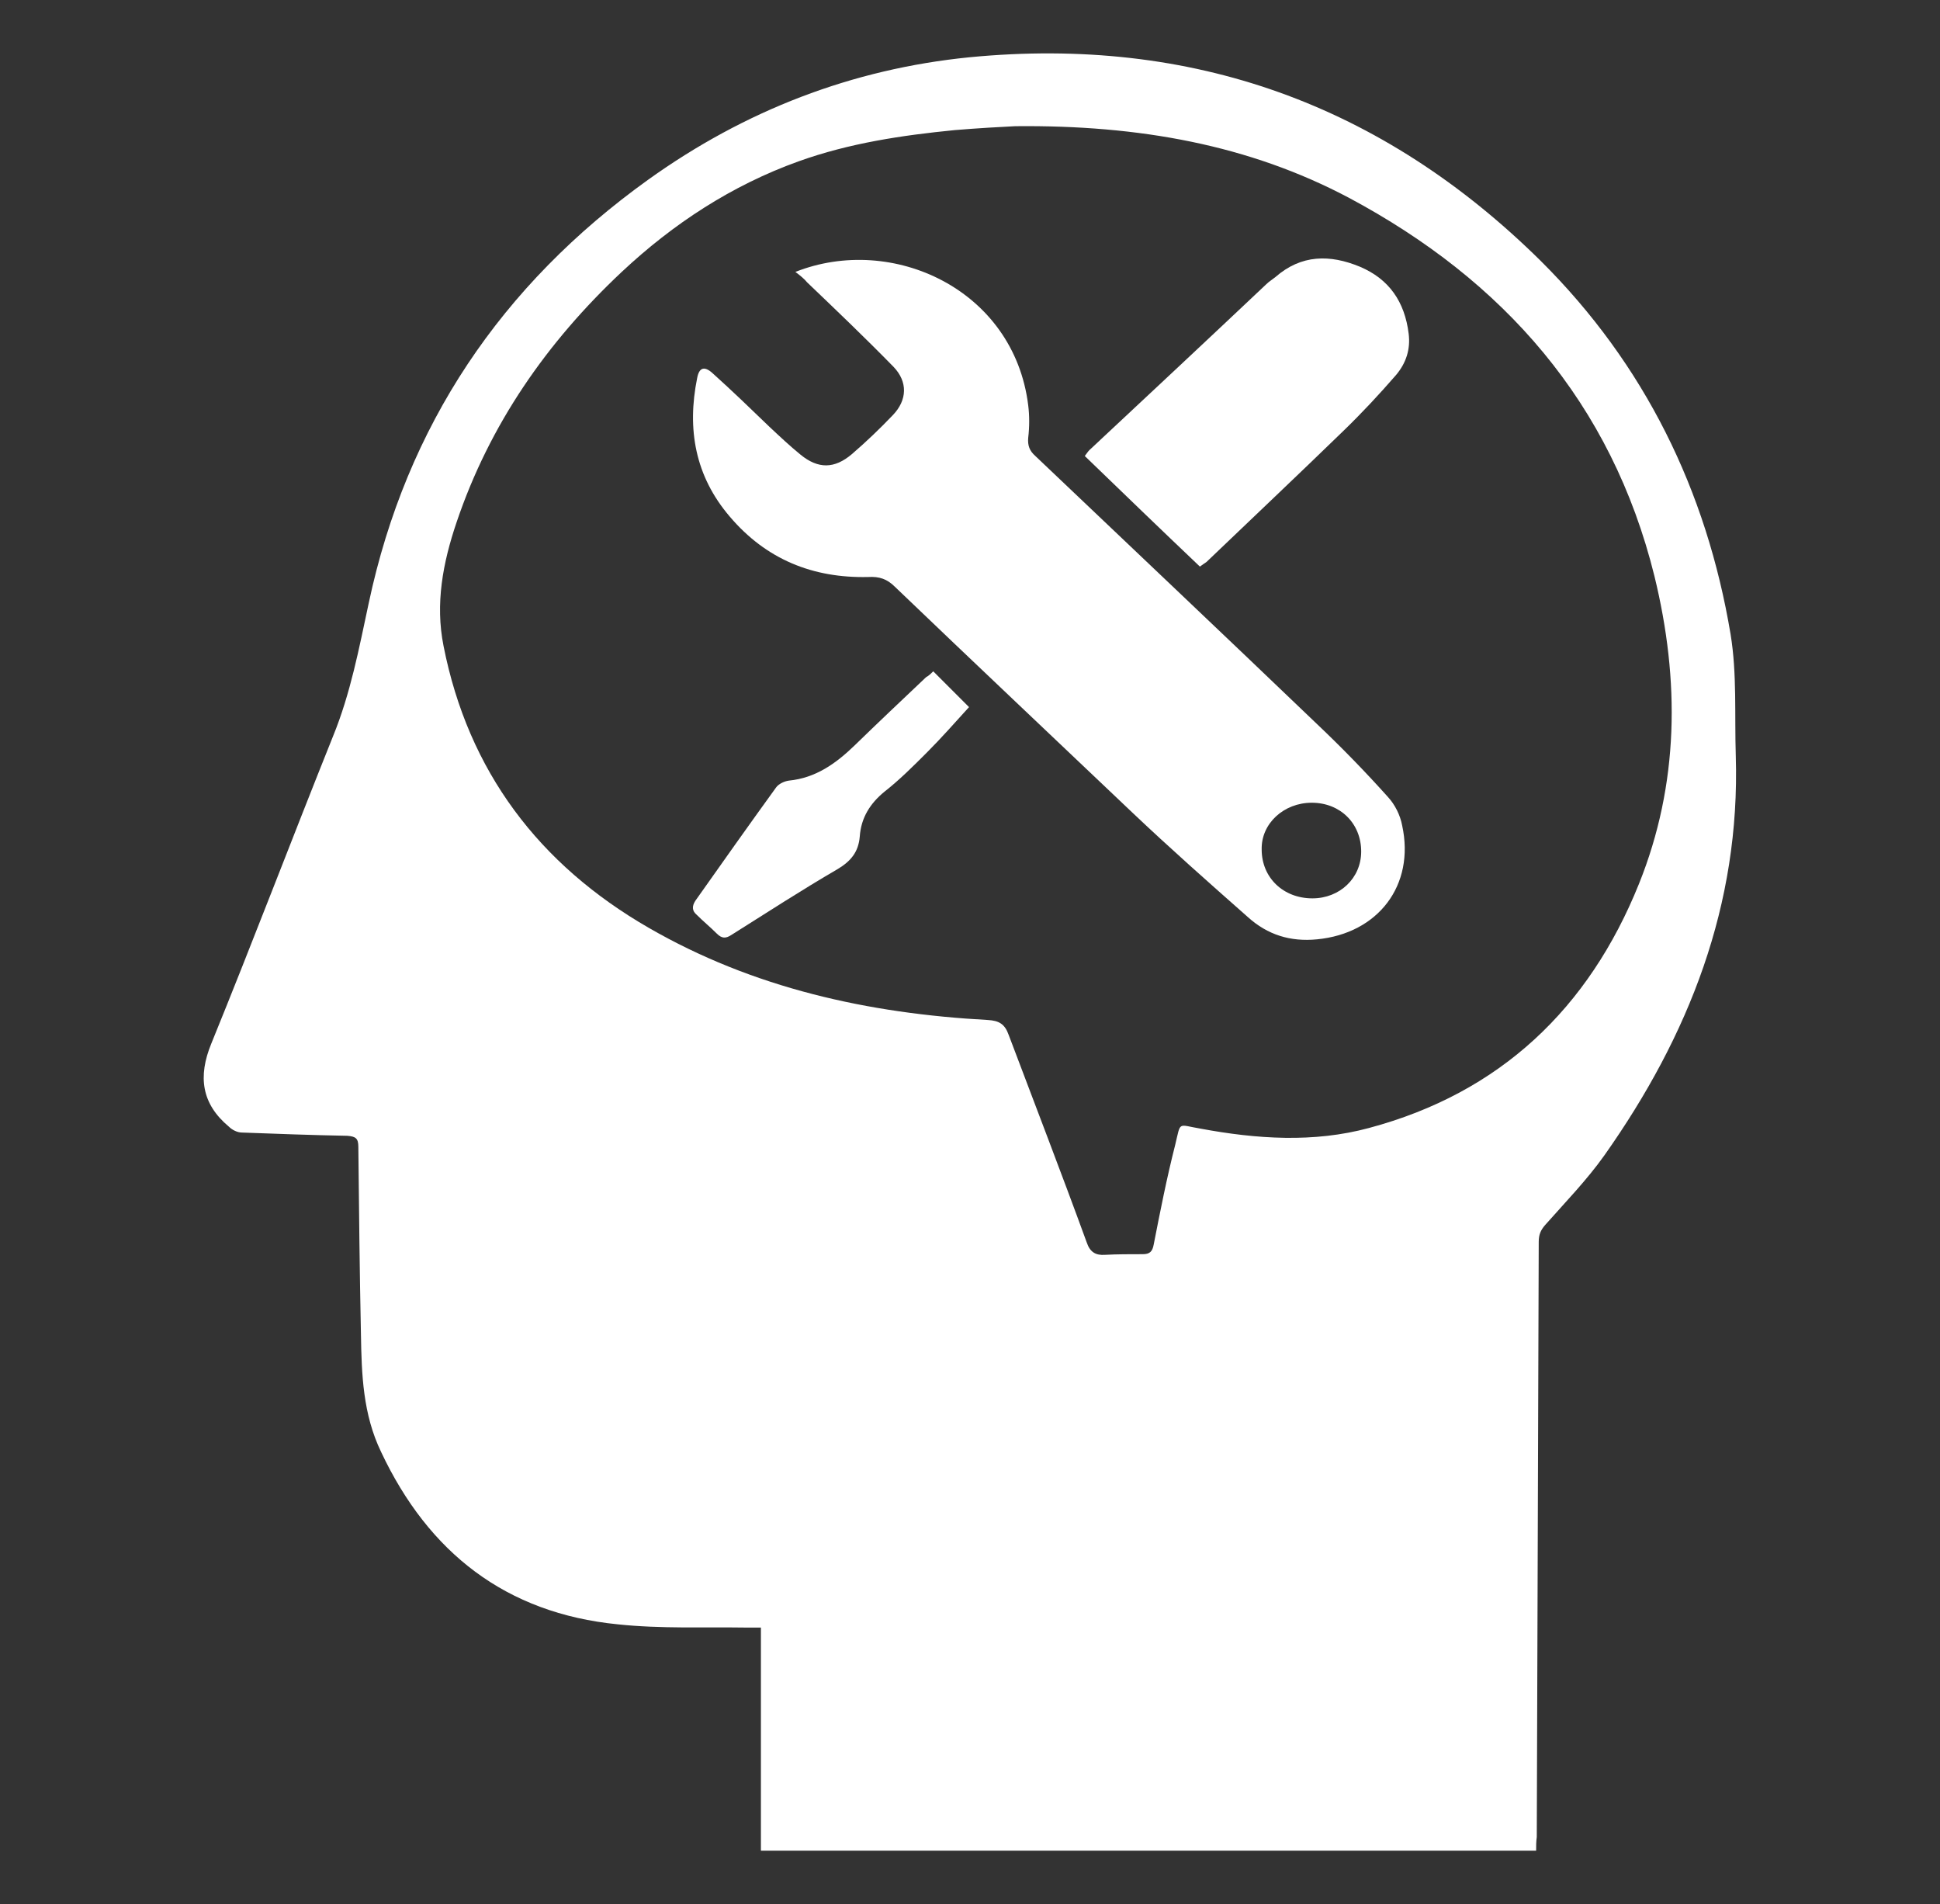
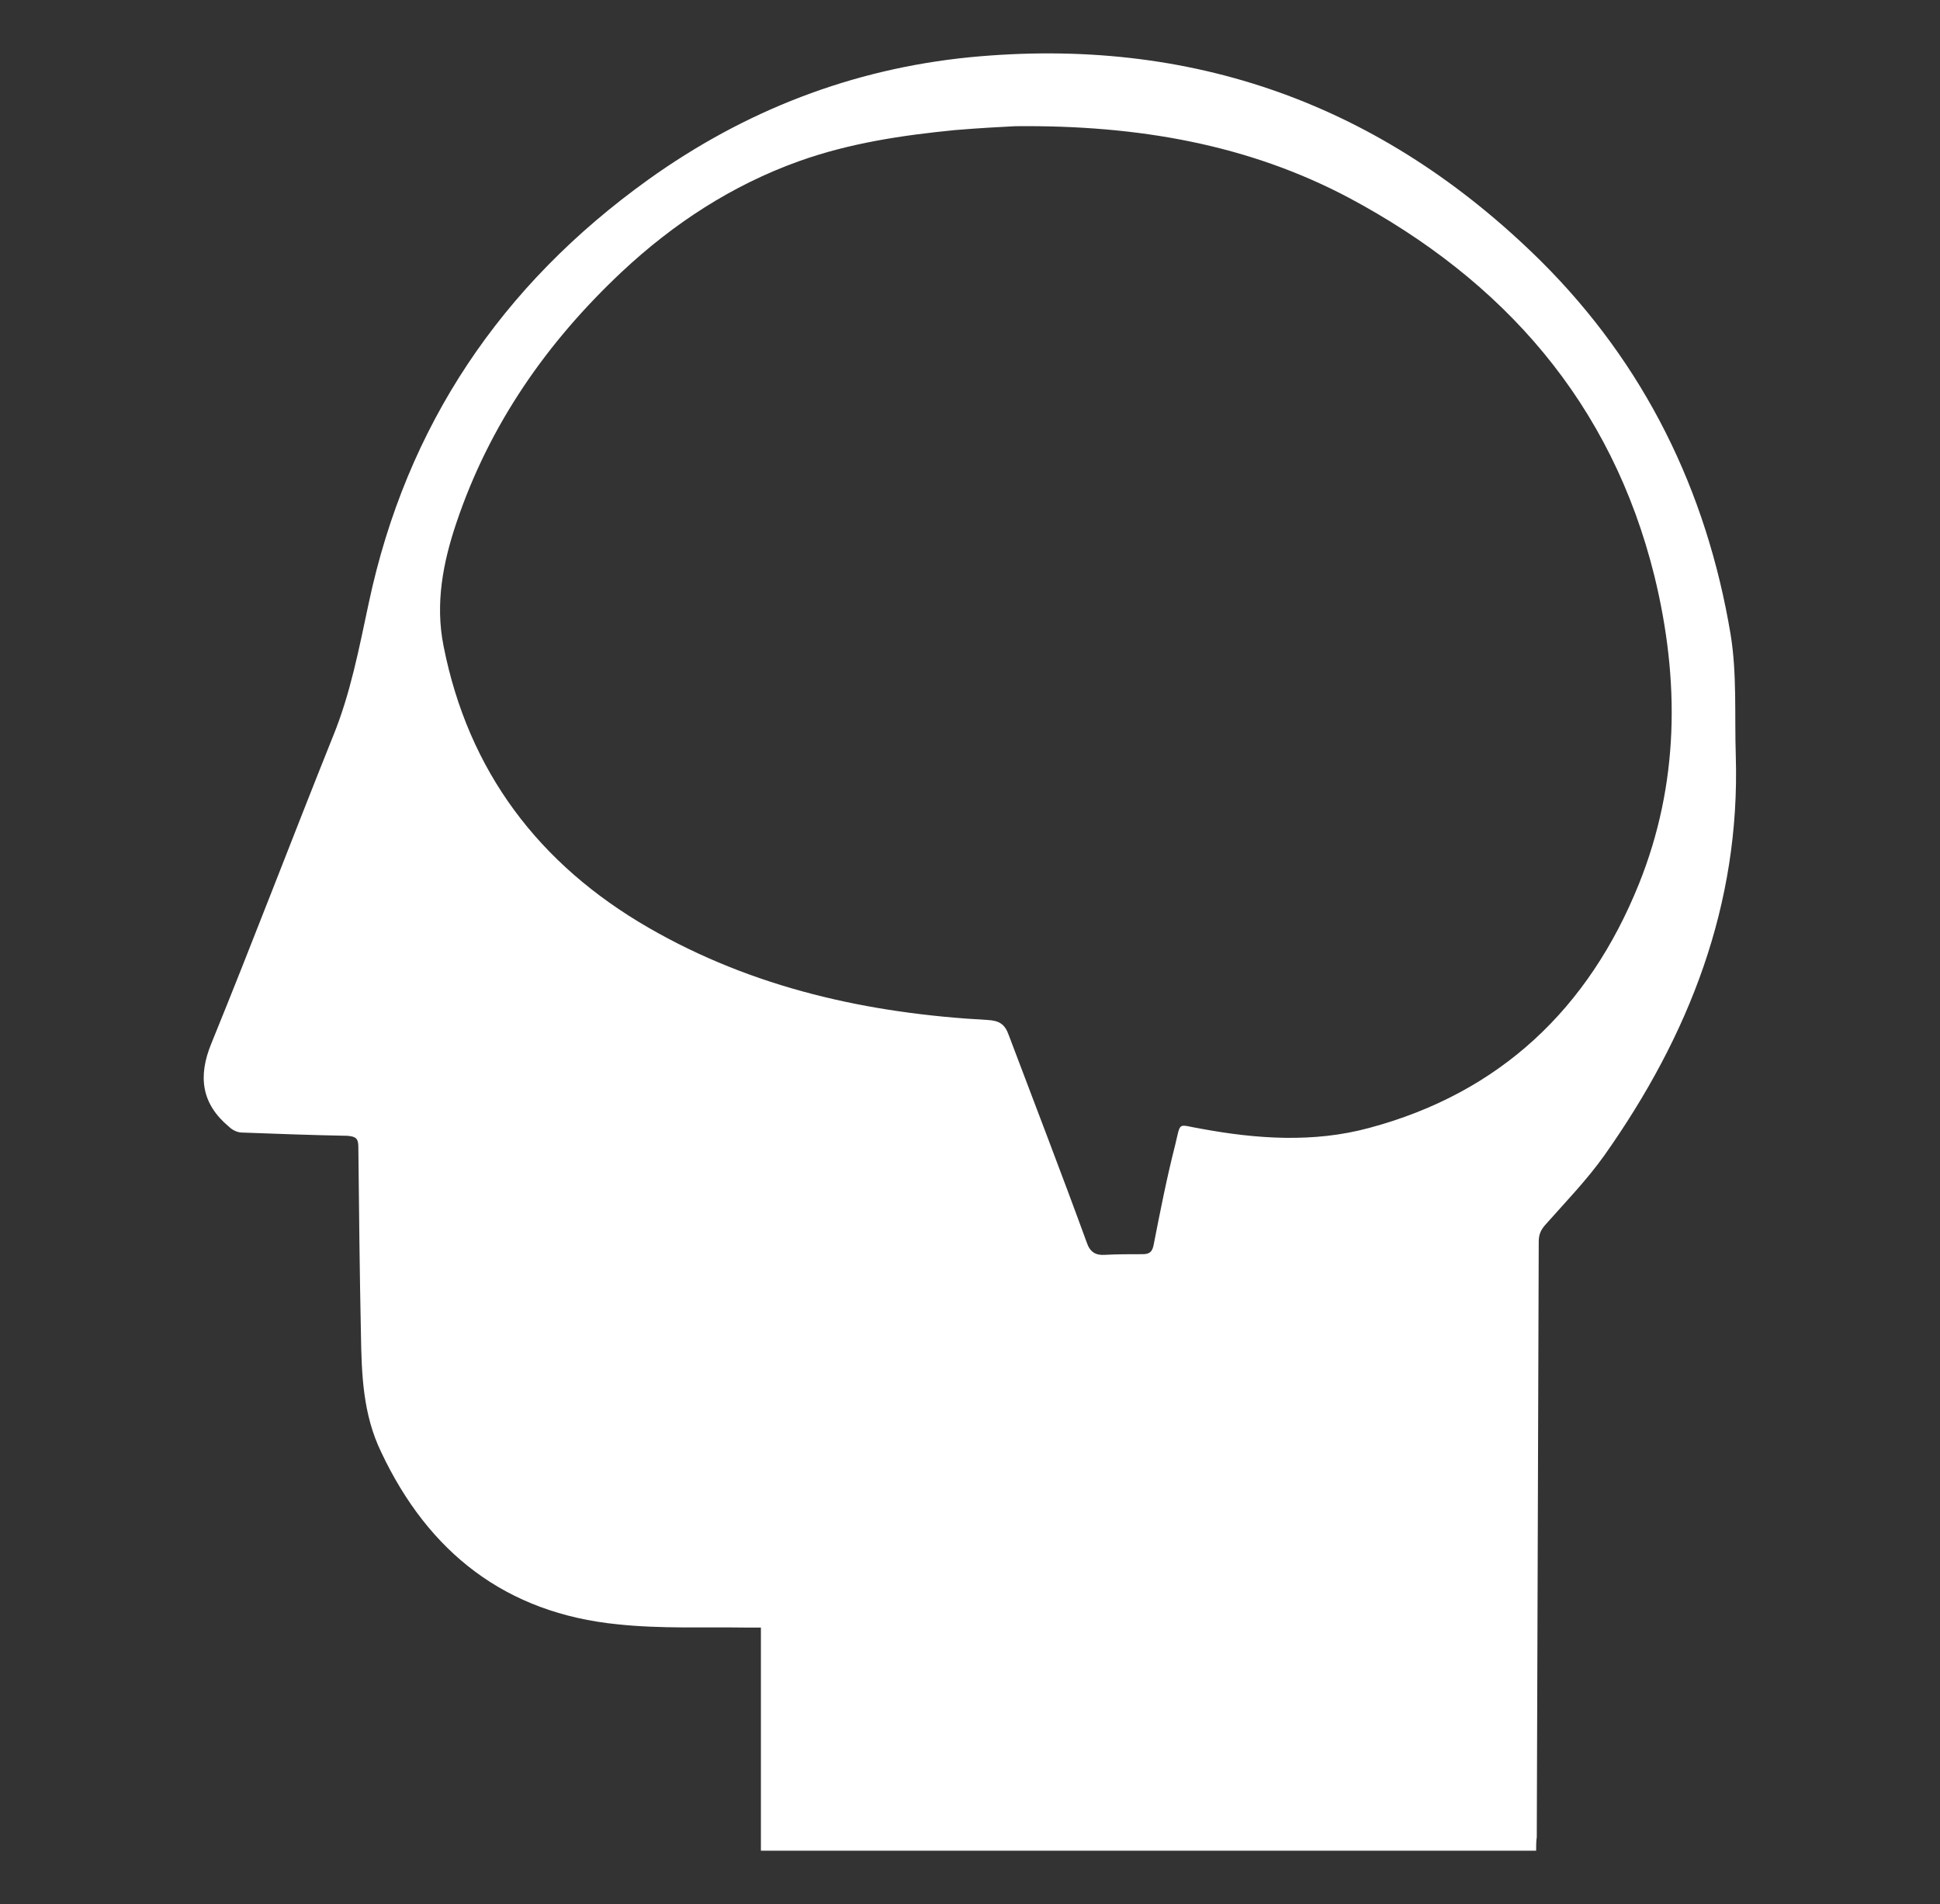
<svg xmlns="http://www.w3.org/2000/svg" version="1.1" id="Layer_1" x="0px" y="0px" viewBox="49 -46.7 298.3 292.7" style="enable-background:new 49 -46.7 298.3 292.7;" xml:space="preserve">
  <rect x="49" y="-46.7" width="298.3" height="292.7" fill="#333333" stroke="none" />
  <style type="text/css">
	.st0{fill:#FFFFFF;}
</style>
  <g>
    <g>
      <g>
        <path class="st0" d="M285.2,237.8c-39.8,0-79.4,0-119.2,0c0-11.3,0-22.7,0-34.3c-0.8,0-1.4,0-2,0c-6.7-0.1-13.4,0.2-20-0.5     c-17.2-1.7-29.1-11-36.4-26.5c-2.8-5.8-3-11.9-3.1-18.1c-0.2-9.6-0.3-19.2-0.4-28.8c0-1.3-0.4-1.6-1.7-1.7     c-5.4-0.1-10.8-0.3-16.2-0.5c-0.7,0-1.5-0.4-2-0.9c-4.2-3.5-4.8-7.7-2.7-12.8c6.4-15.7,12.4-31.5,18.7-47.2     c2.7-6.6,4-13.5,5.5-20.5c5.8-27.3,20.4-48.9,43-65.1c14.8-10.6,31.3-17,49.4-18.8c34.1-3.3,63.4,7.2,87.8,31.3     c16,15.9,25.5,35.3,29.2,57.4c1,6.1,0.6,12.4,0.8,18.7c0.7,22.9-7.2,43-20.2,61.4c-2.7,3.8-6,7.2-9.1,10.7c-0.7,0.8-1,1.5-1,2.6     c-0.1,30.5-0.2,61-0.3,91.5C285.2,236.4,285.2,237,285.2,237.8z M205.1-27.3c-2.1,0.1-5.7,0.3-9.3,0.6c-8.1,0.8-16.2,2-24,4.8     c-10.3,3.7-19.3,9.6-27.2,17c-11.5,10.8-20.3,23.4-25.4,38.5c-2.1,6.2-3.3,12.5-2,19c3.8,19.3,14.7,33.6,31.5,43.3     c16.1,9.3,33.8,13.2,52.2,14.2c1.7,0.1,2.6,0.6,3.2,2.3c4,10.6,8.1,21.2,12,31.9c0.5,1.5,1.4,2,2.8,1.9c1.9-0.1,3.8-0.1,5.8-0.1     c1.1,0,1.5-0.4,1.7-1.5c1-5.1,2-10.2,3.3-15.3c0.9-3.7,0.3-3.1,3.9-2.5c8.6,1.6,17.4,2.2,25.9-0.1c20.2-5.4,33.8-18.4,41.5-37.5     c6.2-15.4,6.3-31.3,2.4-47.3c-6.6-26.7-23.2-45.5-47-58.2C241.1-24.4,224.2-27.5,205.1-27.3z" />
-         <path class="st0" d="M171.3-4.9c14.9-5.9,33.6,2.7,35.8,20.5c0.2,1.6,0.2,3.3,0,5c-0.1,1.2,0.2,2,1.1,2.8     c14.4,13.7,28.9,27.4,43.3,41.2c3.8,3.6,7.4,7.3,10.9,11.2c1.1,1.2,1.9,2.8,2.2,4.4c2,9.2-3.7,16.6-13.1,17.5     c-4.1,0.4-7.6-0.7-10.6-3.4c-6-5.3-12-10.6-17.8-16.1c-12.2-11.6-24.4-23.1-36.5-34.7c-1.2-1.2-2.4-1.6-4.1-1.5     c-8.5,0.2-15.7-2.7-21.3-9.3c-5.3-6.2-6.6-13.4-5-21.3c0.3-1.6,1.1-1.9,2.4-0.7c3,2.7,5.8,5.4,8.7,8.2c1.6,1.5,3.2,3,4.8,4.3     c2.7,2.2,5.2,2.2,7.9-0.1c2.2-1.9,4.3-3.9,6.3-6c2.2-2.3,2.3-5.1,0.1-7.4c-4.3-4.4-8.8-8.7-13.3-13     C172.7-3.8,172.1-4.3,171.3-4.9z M250.8,91.4c4.2,0,7.5-3.1,7.5-7.2c0-4.3-3.2-7.5-7.6-7.5c-4.3,0-7.8,3.2-7.7,7.2     C243,88.2,246.3,91.4,250.8,91.4z" />
-         <path class="st0" d="M233.5,40.4c-6-5.7-11.8-11.3-17.7-17c0.3-0.4,0.5-0.7,0.7-0.9c9.1-8.5,18.2-17,27.2-25.5     c0.4-0.4,0.9-0.7,1.4-1.1c4-3.5,8.4-3.5,13-1.6c4.5,1.9,6.9,5.4,7.5,10.3c0.3,2.4-0.4,4.5-1.9,6.3c-2.6,3-5.3,5.9-8.2,8.7     c-6.9,6.7-14,13.4-21,20.1C234.2,39.9,233.9,40.1,233.5,40.4z" />
-         <path class="st0" d="M192.5,56.5c2,2,3.9,3.9,5.5,5.5c-2.1,2.3-4.2,4.7-6.5,7c-2.1,2.1-4.2,4.2-6.5,6c-2.2,1.8-3.6,4-3.8,6.9     c-0.2,2.4-1.4,3.8-3.4,5c-5.5,3.2-10.9,6.7-16.3,10.1c-0.9,0.6-1.5,0.6-2.3-0.2c-1-1-2.1-1.9-3.1-2.9c-0.7-0.6-0.7-1.3-0.2-2.1     c4.1-5.8,8.2-11.6,12.4-17.4c0.4-0.6,1.3-1,2-1.1c4.1-0.4,7.2-2.6,10.1-5.4c3.6-3.5,7.3-7,11-10.5     C191.8,57.2,192.2,56.8,192.5,56.5z" />
      </g>
    </g>
  </g>
</svg>